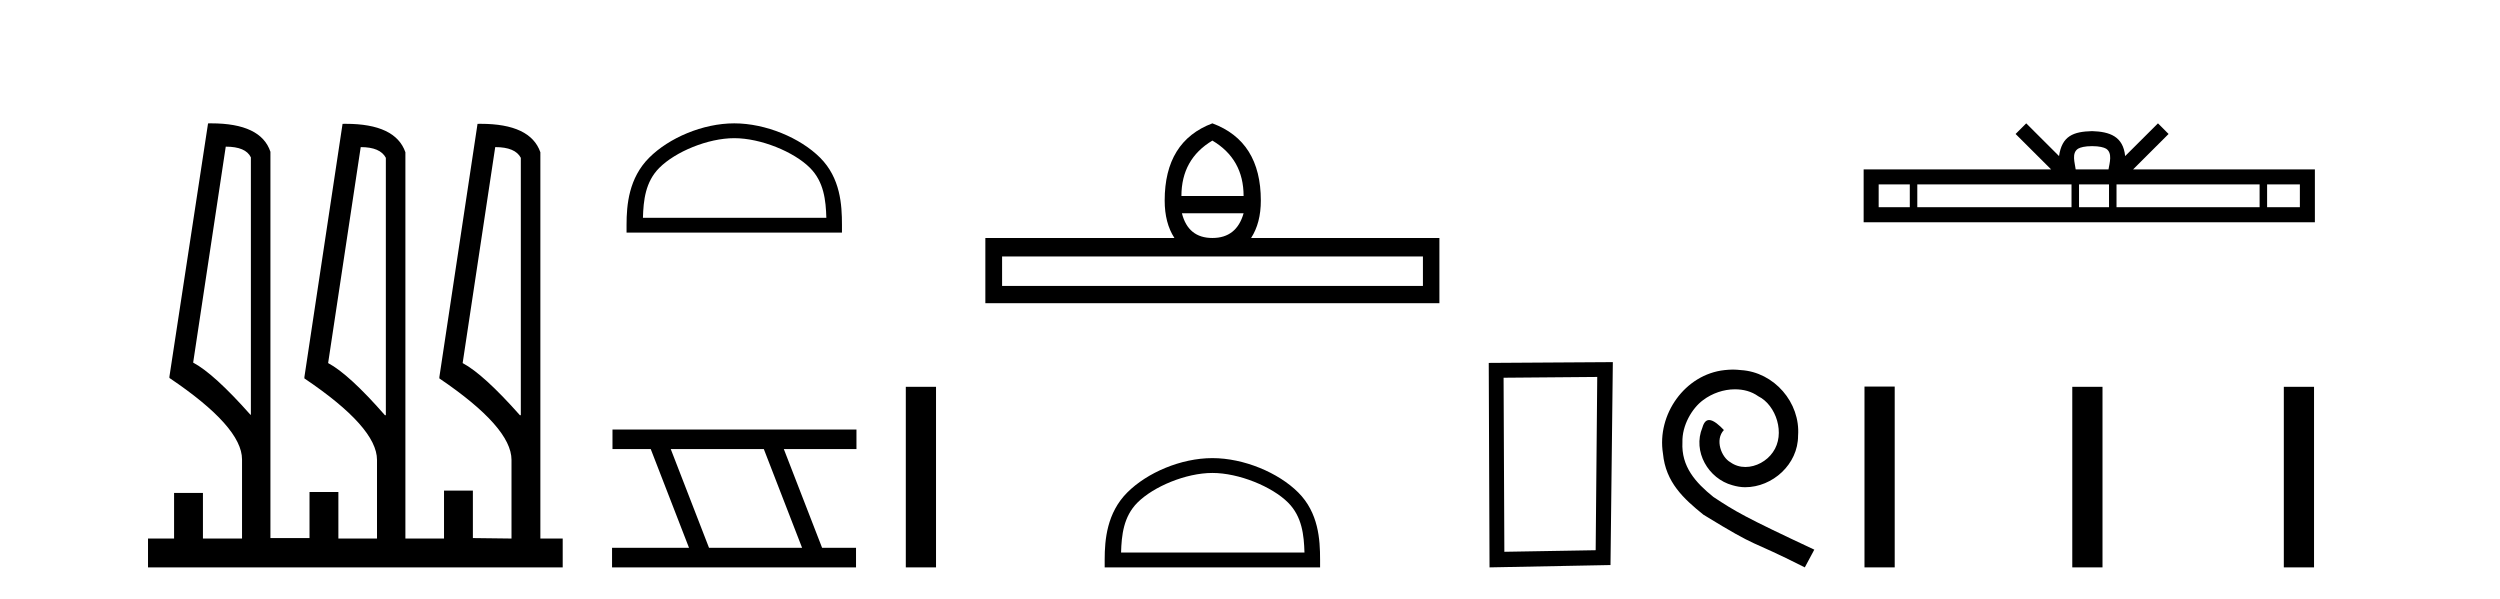
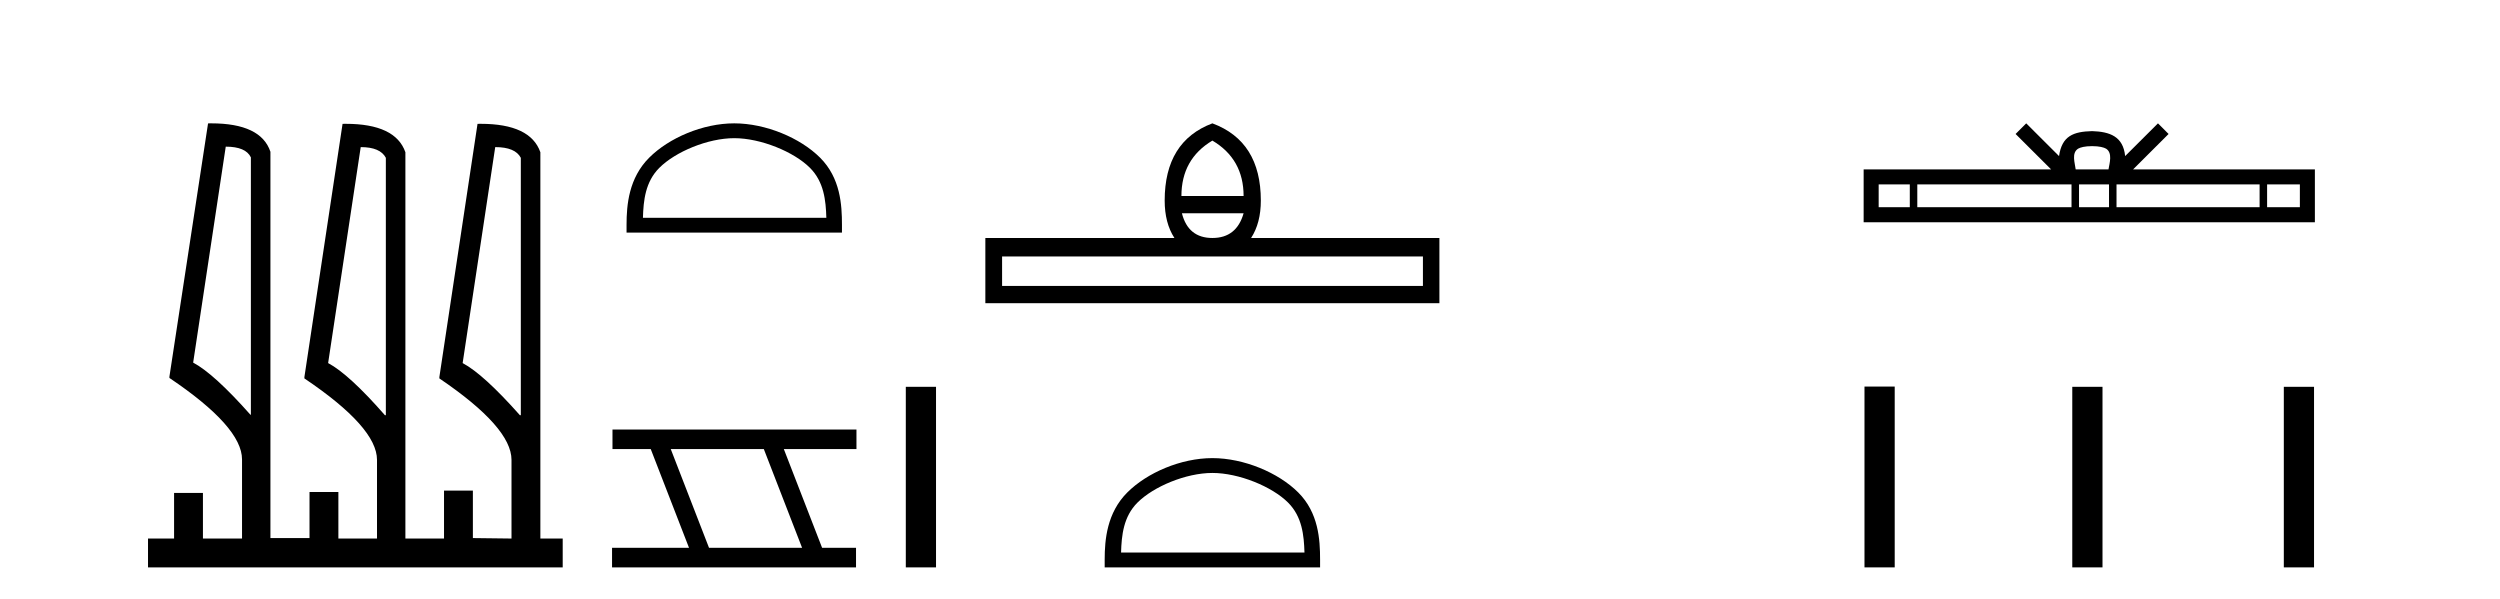
<svg xmlns="http://www.w3.org/2000/svg" width="171.0" height="41.0">
  <path d="M 15.441 10.031 Q 16.81 10.031 17.16 10.763 L 17.16 28.367 L 17.128 28.367 Q 14.645 25.566 13.212 24.802 L 15.441 10.031 ZM 24.673 10.062 Q 26.01 10.062 26.392 10.795 L 26.392 28.399 L 26.328 28.399 Q 23.877 25.598 22.444 24.834 L 24.673 10.062 ZM 33.873 10.062 Q 35.242 10.062 35.624 10.795 L 35.624 28.399 L 35.56 28.399 Q 33.077 25.598 31.645 24.834 L 33.873 10.062 ZM 14.449 8.437 Q 14.342 8.437 14.231 8.439 L 11.589 25.757 L 11.589 25.852 Q 16.555 29.195 16.555 31.424 L 16.555 36.836 L 13.881 36.836 L 13.881 33.716 L 11.907 33.716 L 11.907 36.836 L 10.124 36.836 L 10.124 38.809 L 38.489 38.809 L 38.489 36.836 L 36.961 36.836 L 36.961 10.413 Q 36.282 8.469 32.882 8.469 Q 32.774 8.469 32.663 8.471 L 30.053 25.789 L 30.053 25.884 Q 34.987 29.227 34.987 31.455 L 34.987 36.836 L 32.345 36.804 L 32.345 33.557 L 30.371 33.557 L 30.371 36.836 L 27.729 36.836 L 27.729 10.413 Q 27.05 8.469 23.65 8.469 Q 23.542 8.469 23.431 8.471 L 20.821 25.789 L 20.821 25.884 Q 25.787 29.227 25.787 31.455 L 25.787 36.836 L 23.145 36.836 L 23.145 33.652 L 21.171 33.652 L 21.171 36.804 L 18.497 36.804 L 18.497 10.381 Q 17.849 8.437 14.449 8.437 Z" style="fill:#000000;stroke:none" />
  <path d="M 50.223 9.451 C 52.035 9.451 54.304 10.382 55.401 11.48 C 56.362 12.44 56.487 13.713 56.522 14.896 L 43.977 14.896 C 44.012 13.713 44.138 12.44 45.098 11.48 C 46.196 10.382 48.411 9.451 50.223 9.451 ZM 50.223 8.437 C 48.073 8.437 45.76 9.43 44.404 10.786 C 43.013 12.176 42.856 14.007 42.856 15.377 L 42.856 15.911 L 57.59 15.911 L 57.59 15.377 C 57.59 14.007 57.486 12.176 56.095 10.786 C 54.739 9.43 52.373 8.437 50.223 8.437 Z" style="fill:#000000;stroke:none" />
  <path d="M 52.246 30.718 L 54.863 37.471 L 48.497 37.471 L 45.88 30.718 ZM 41.894 29.379 L 41.894 30.718 L 44.511 30.718 L 47.129 37.471 L 41.864 37.471 L 41.864 38.809 L 58.552 38.809 L 58.552 37.471 L 56.232 37.471 L 53.614 30.718 L 58.582 30.718 L 58.582 29.379 Z" style="fill:#000000;stroke:none" />
  <path d="M 61.957 26.458 L 61.957 38.809 L 64.024 38.809 L 64.024 26.458 Z" style="fill:#000000;stroke:none" />
  <path d="M 82.927 9.616 Q 85.062 10.88 85.062 13.408 L 80.809 13.408 Q 80.809 10.88 82.927 9.616 ZM 85.062 14.587 Q 84.584 16.278 82.927 16.278 Q 81.27 16.278 80.843 14.587 ZM 97.328 17.542 L 97.328 19.558 L 68.543 19.558 L 68.543 17.542 ZM 82.927 8.437 Q 79.664 9.667 79.664 13.716 Q 79.664 15.253 80.33 16.278 L 67.398 16.278 L 67.398 20.737 L 98.455 20.737 L 98.455 16.278 L 85.575 16.278 Q 86.241 15.253 86.241 13.716 Q 86.241 9.667 82.927 8.437 Z" style="fill:#000000;stroke:none" />
  <path d="M 82.927 32.35 C 84.739 32.35 87.008 33.281 88.105 34.378 C 89.066 35.339 89.191 36.612 89.226 37.795 L 76.681 37.795 C 76.716 36.612 76.842 35.339 77.802 34.378 C 78.9 33.281 81.115 32.35 82.927 32.35 ZM 82.927 31.335 C 80.777 31.335 78.464 32.329 77.108 33.684 C 75.717 35.075 75.56 36.906 75.56 38.275 L 75.56 38.809 L 90.294 38.809 L 90.294 38.275 C 90.294 36.906 90.19 35.075 88.799 33.684 C 87.444 32.329 85.077 31.335 82.927 31.335 Z" style="fill:#000000;stroke:none" />
-   <path d="M 109.251 25.783 L 109.144 37.635 L 102.898 37.742 L 102.845 25.837 L 109.251 25.783 ZM 110.318 24.769 L 101.83 24.823 L 101.884 38.809 L 110.158 38.649 L 110.318 24.769 Z" style="fill:#000000;stroke:none" />
-   <path d="M 118.529 25.279 C 118.341 25.279 118.153 25.297 117.966 25.314 C 115.249 25.604 113.319 28.354 113.746 31.019 C 113.934 33.001 115.164 34.111 116.513 35.205 C 120.528 37.665 119.4 36.759 123.449 38.809 L 124.098 37.596 C 119.281 35.341 118.7 34.983 117.197 33.992 C 115.967 33.001 114.993 31.908 115.078 30.251 C 115.044 29.106 115.728 27.927 116.496 27.364 C 117.111 26.902 117.897 26.629 118.666 26.629 C 119.247 26.629 119.793 26.766 120.272 27.107 C 121.485 27.705 122.151 29.687 121.263 30.934 C 120.853 31.532 120.118 31.942 119.383 31.942 C 119.025 31.942 118.666 31.839 118.358 31.617 C 117.743 31.276 117.282 30.08 117.914 29.414 C 117.624 29.106 117.214 28.73 116.906 28.73 C 116.701 28.73 116.548 28.884 116.445 29.243 C 115.762 30.883 116.855 32.745 118.495 33.189 C 118.785 33.274 119.076 33.326 119.366 33.326 C 121.245 33.326 122.988 31.754 122.988 29.807 C 123.159 27.534 121.348 25.45 119.076 25.314 C 118.905 25.297 118.717 25.279 118.529 25.279 Z" style="fill:#000000;stroke:none" />
  <path d="M 143.099 9.996 C 143.599 9.996 143.901 10.081 144.057 10.17 C 144.511 10.46 144.294 11.153 144.221 11.587 L 141.977 11.587 C 141.923 11.144 141.678 10.467 142.142 10.17 C 142.298 10.081 142.598 9.996 143.099 9.996 ZM 130.63 12.614 L 130.63 14.174 L 128.501 14.174 L 128.501 12.614 ZM 141.692 12.614 L 141.692 14.174 L 131.143 14.174 L 131.143 12.614 ZM 144.257 12.614 L 144.257 14.174 L 142.205 14.174 L 142.205 12.614 ZM 154.557 12.614 L 154.557 14.174 L 144.77 14.174 L 144.77 12.614 ZM 157.311 12.614 L 157.311 14.174 L 155.07 14.174 L 155.07 12.614 ZM 138.593 8.437 L 137.867 9.164 L 140.296 11.587 L 127.473 11.587 L 127.473 15.201 L 158.338 15.201 L 158.338 11.587 L 145.903 11.587 L 148.331 9.164 L 147.605 8.437 L 145.36 10.676 C 145.225 9.319 144.295 9.007 143.099 8.969 C 141.821 9.003 141.037 9.292 140.838 10.676 L 138.593 8.437 Z" style="fill:#000000;stroke:none" />
  <path d="M 127.531 26.441 L 127.531 38.809 L 129.598 38.809 L 129.598 26.441 ZM 141.744 26.458 L 141.744 38.809 L 143.811 38.809 L 143.811 26.458 ZM 156.213 26.458 L 156.213 38.809 L 158.28 38.809 L 158.28 26.458 Z" style="fill:#000000;stroke:none" />
</svg>